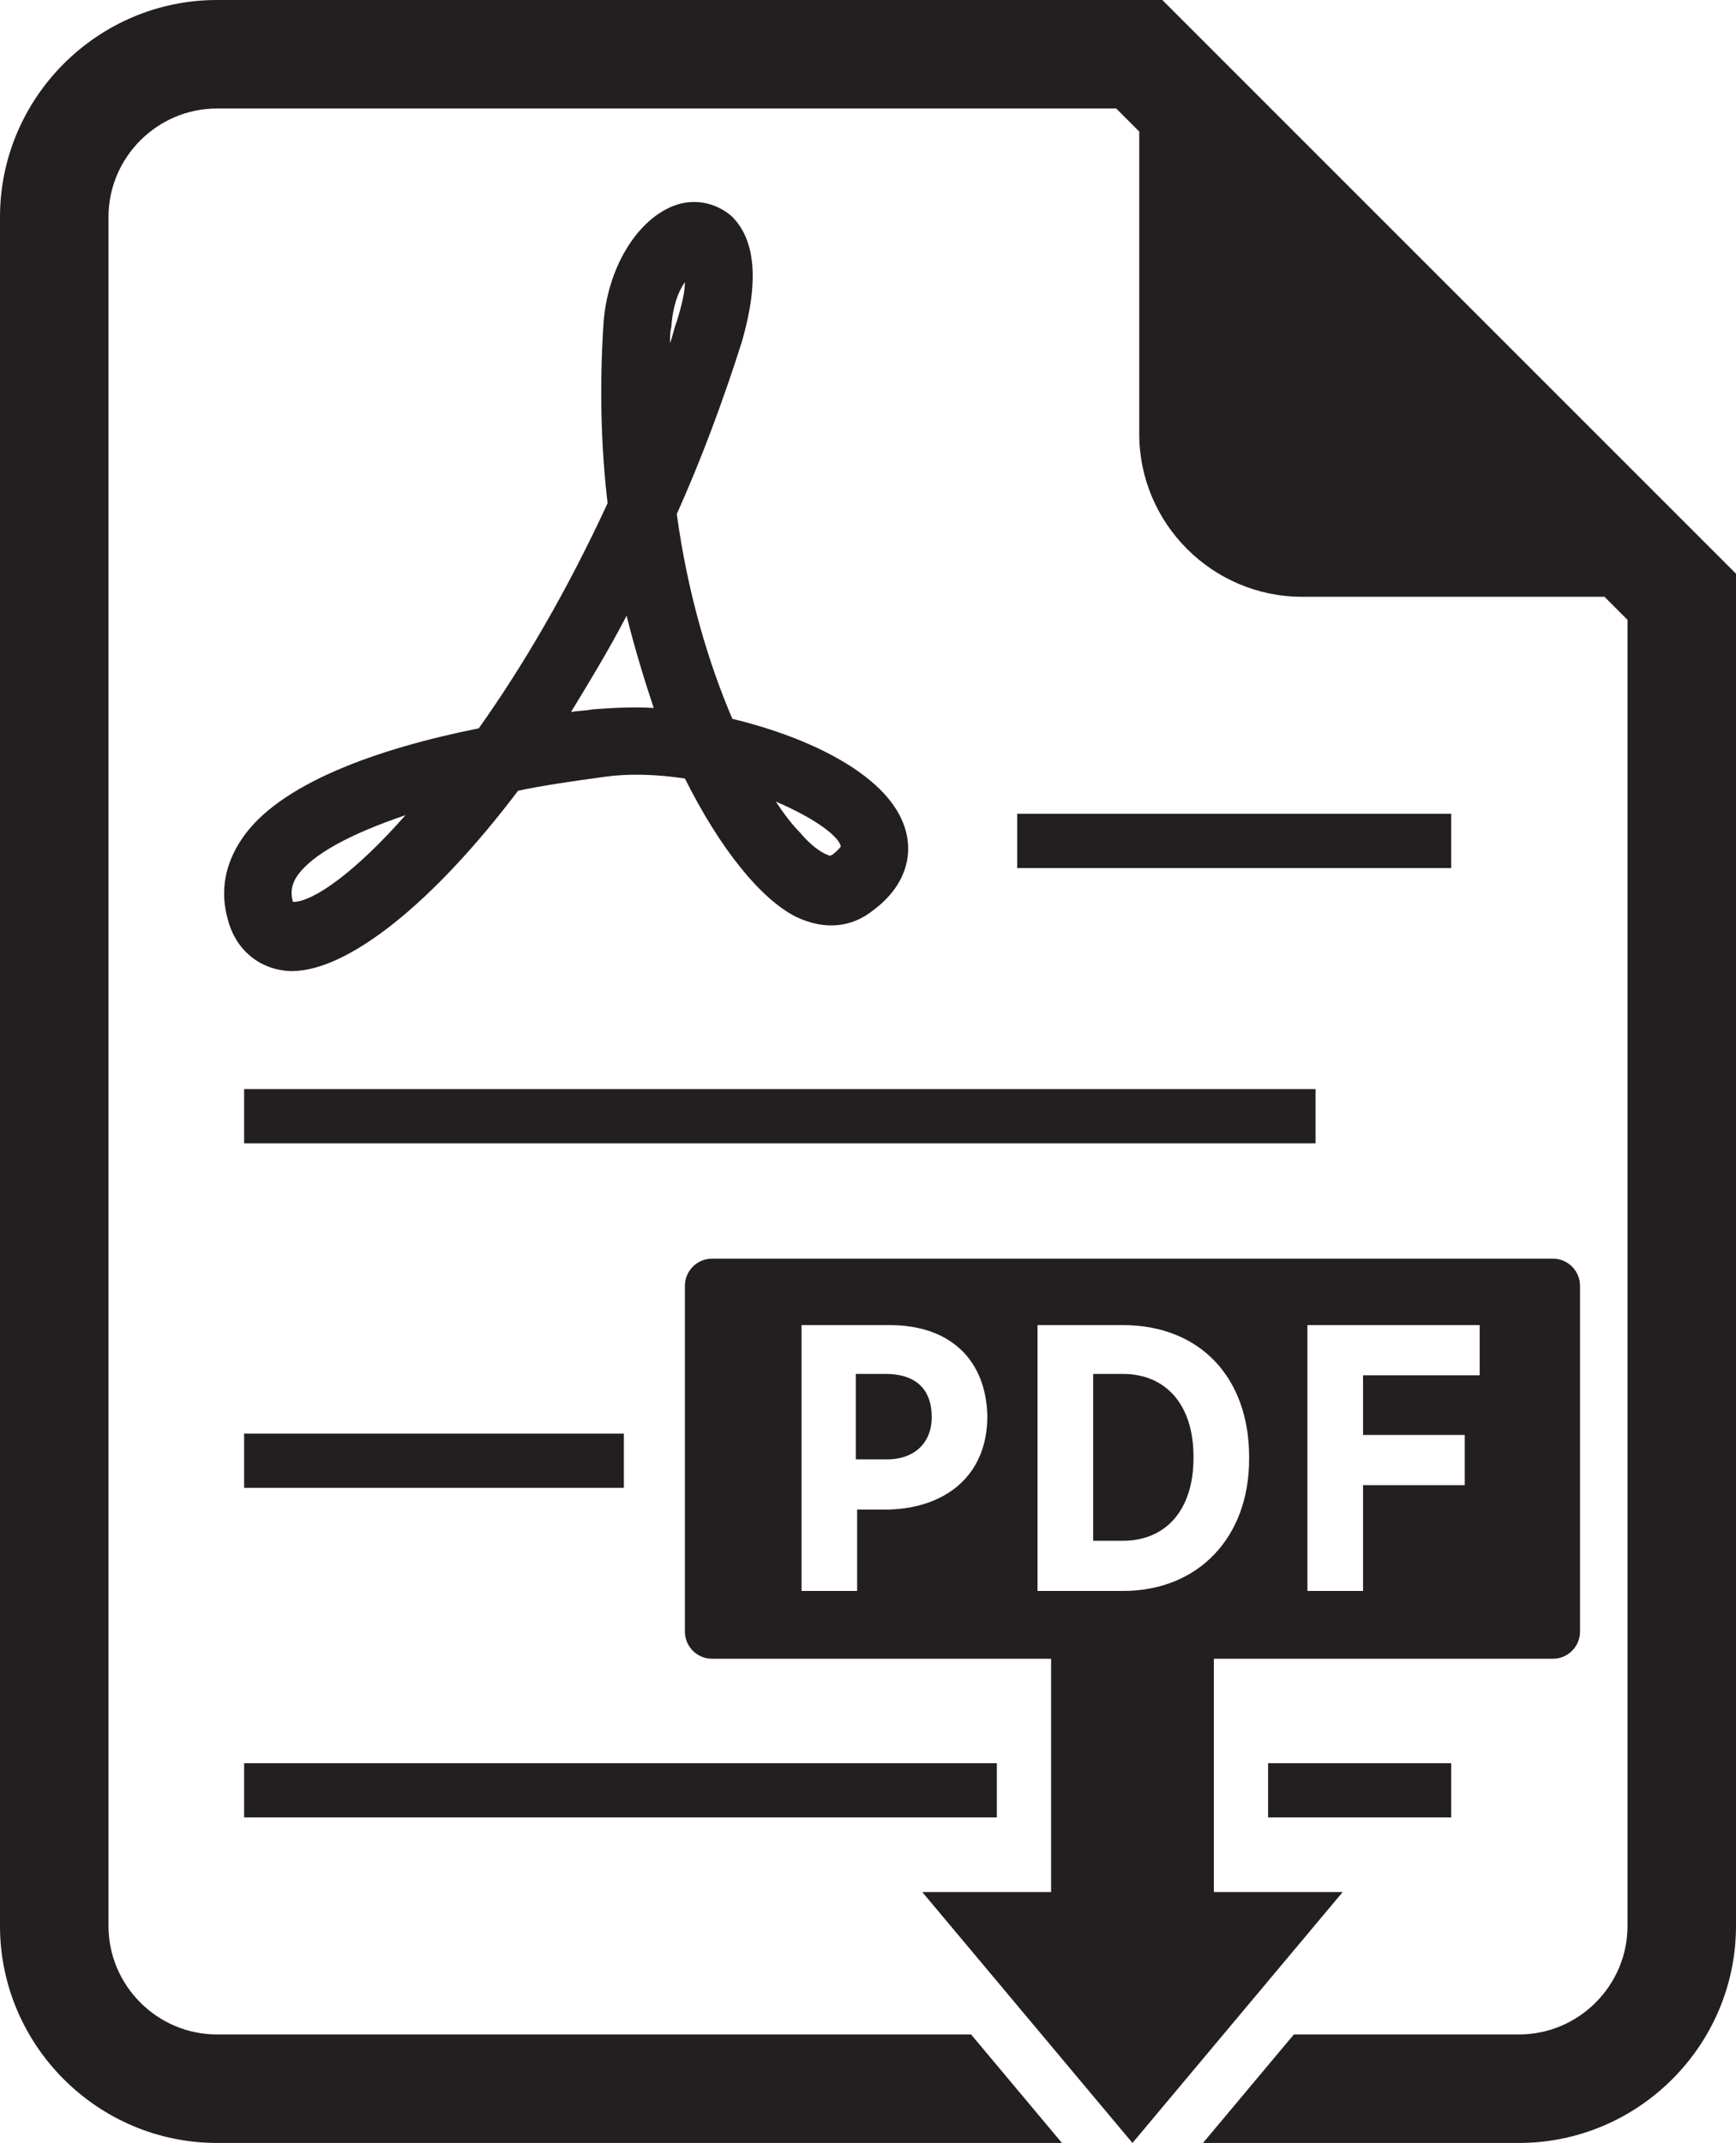
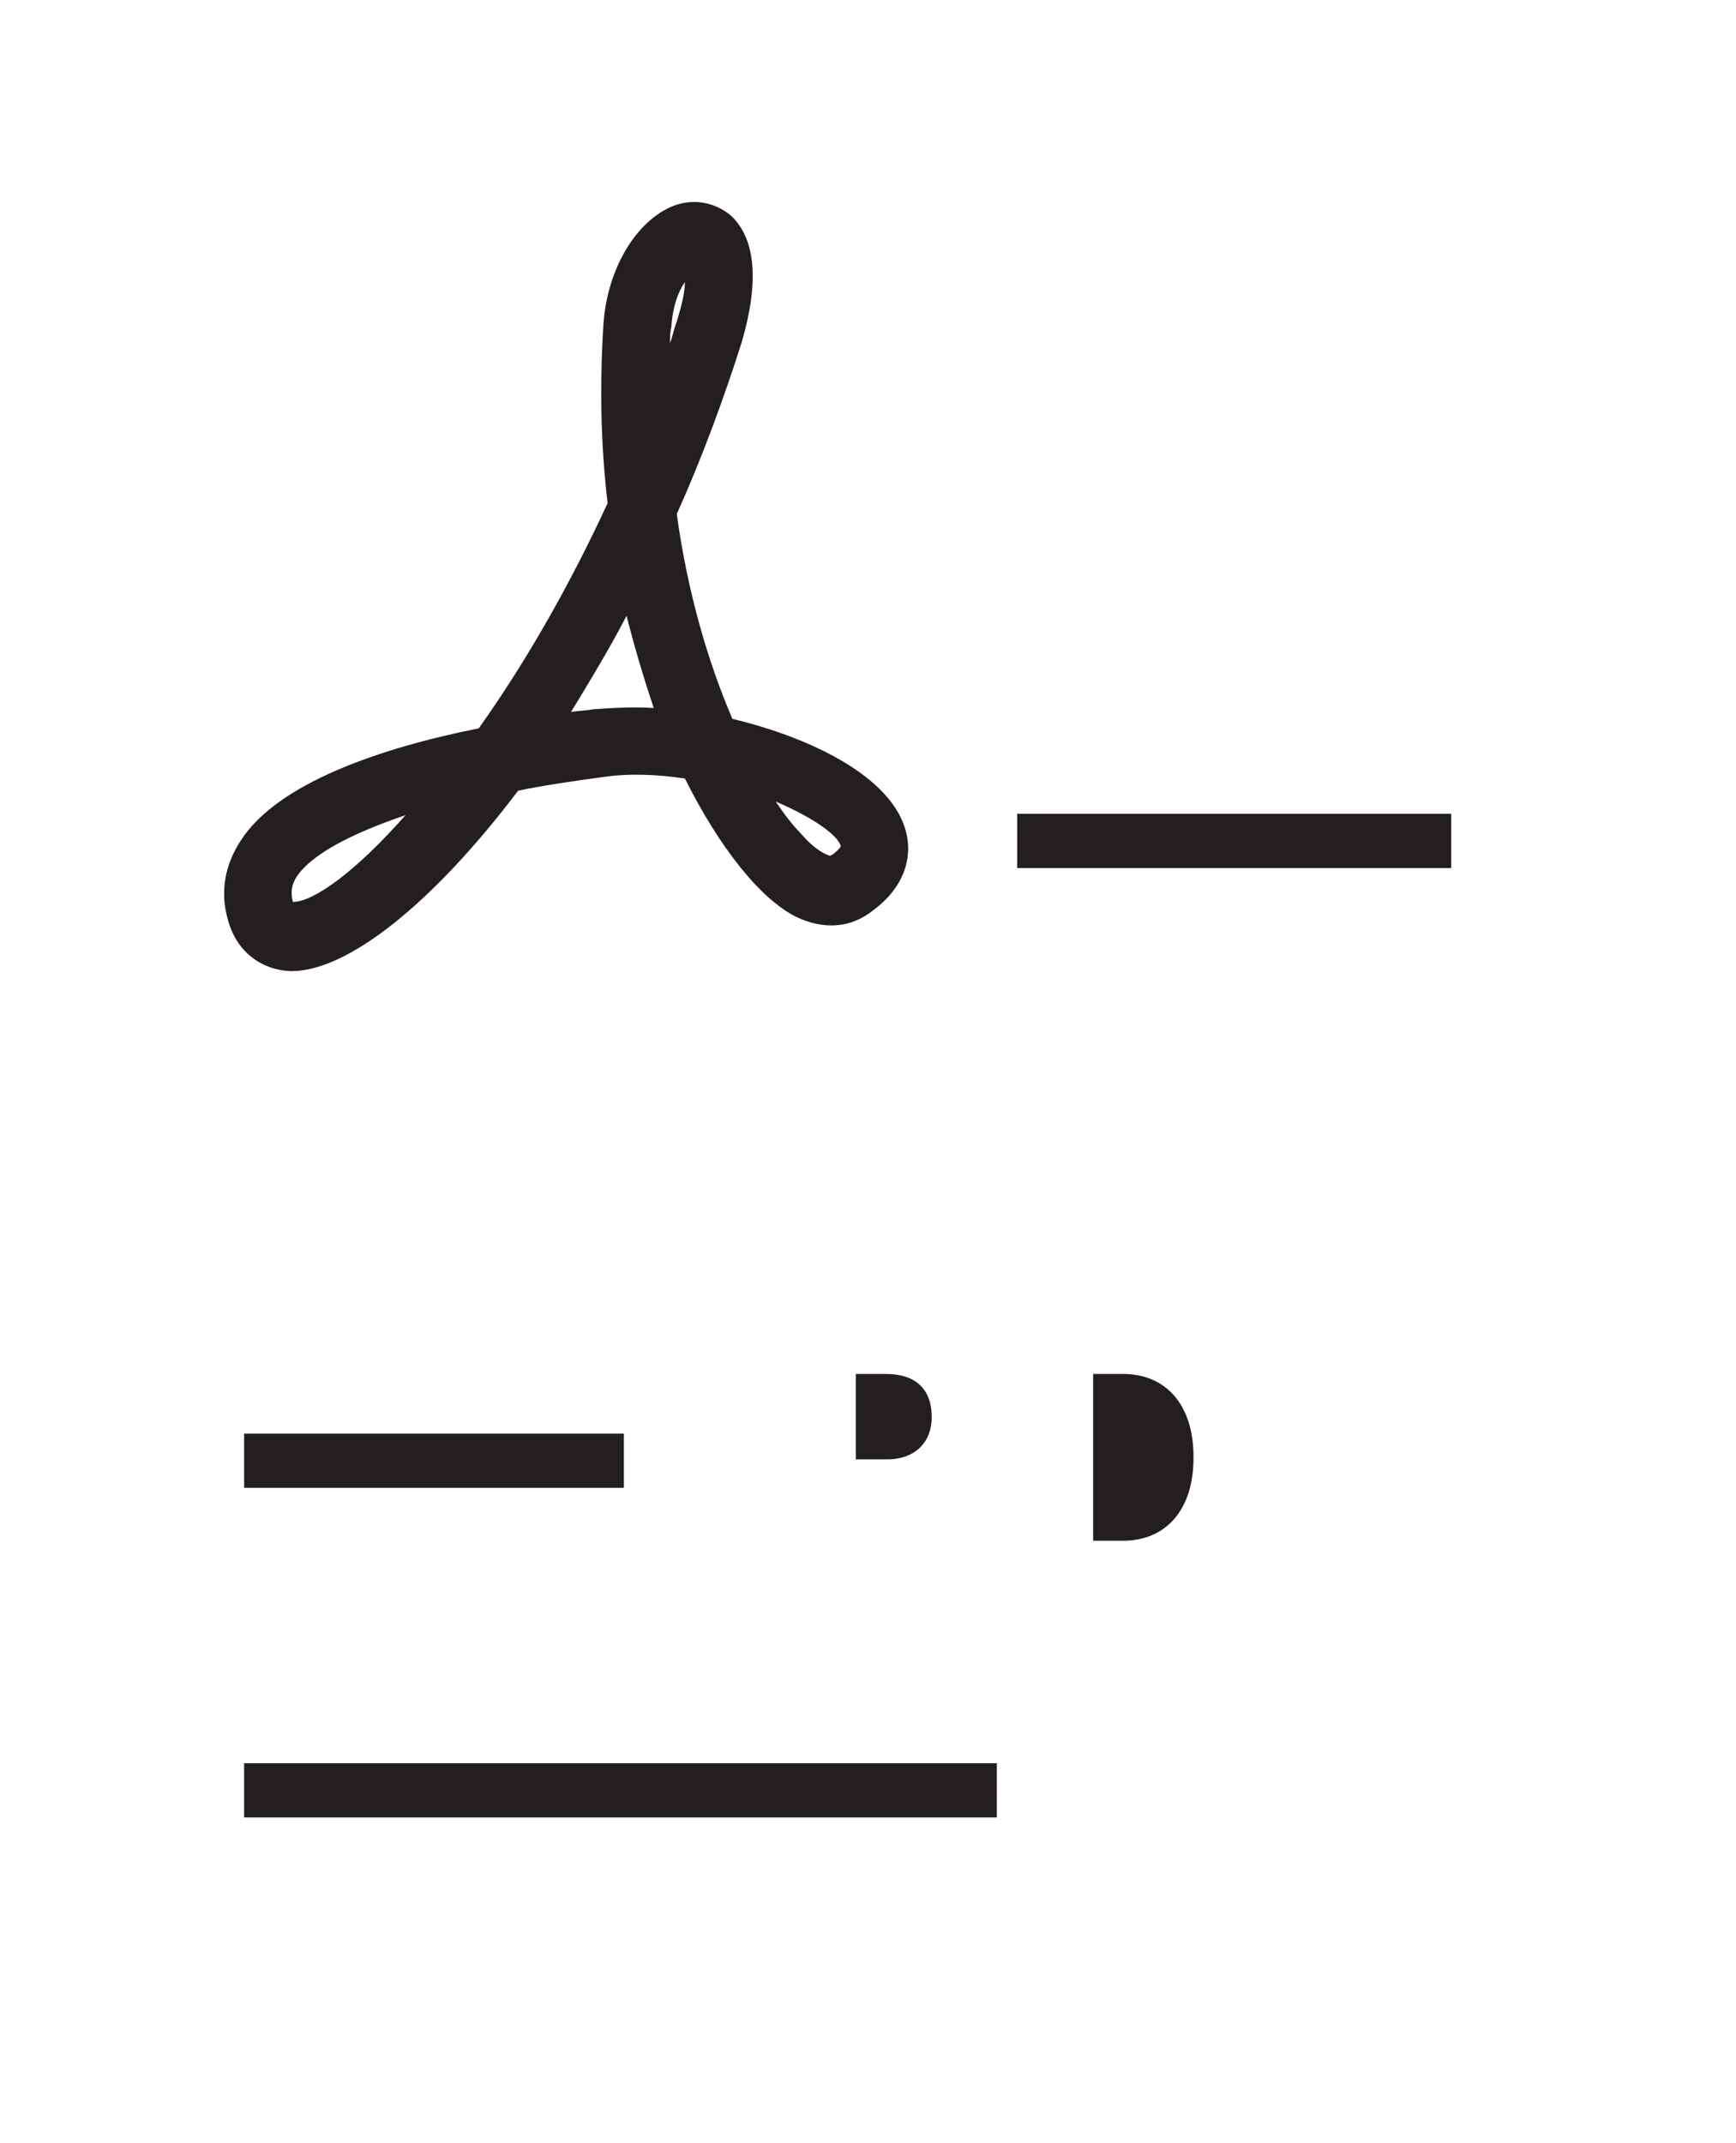
<svg xmlns="http://www.w3.org/2000/svg" version="1.1" id="Layer_1" x="0px" y="0px" viewBox="0 0 128 158" style="enable-background:new 0 0 128 158;" xml:space="preserve">
  <style type="text/css">
	.st0{fill:#231F20;}
</style>
  <g>
-     <path class="st0" d="M85.7,0H16C7.2,0,0,7.2,0,16v126c0,8.8,7.2,16,16,16h62.3l-6.7-8H16c-4.4,0-8-3.6-8-8V16c0-4.4,3.6-8,8-8h66.3   L84,9.7V32c0,6.6,5.4,12,12,12h22.3l1.7,1.7V142c0,4.4-3.6,8-8,8H95.4l-6.7,8H112c8.8,0,16-7.2,16-16V42.3L85.7,0z" />
-     <path class="st0" d="M83.5,158L99,139.5h-9.5v-17.2h25c1.1,0,2-0.9,2-2V94.8c0-1.1-0.9-2-2-2h-62c-1.1,0-2,0.9-2,2v25.5   c0,1.1,0.9,2,2,2h25v17.2H68L83.5,158z M96.5,97.7h12.6v3.7h-8.6v4.4h7.5v3.7h-7.5v7.8h-4.1V97.7z M72.8,104.4   c0,4.5-3.2,6.8-7.3,6.9h-2.3v6h-4.1V97.7h6.5C70,97.7,72.7,100.2,72.8,104.4L72.8,104.4L72.8,104.4z M76.5,97.7h6.3   c5.7,0,9.3,3.9,9.3,9.7v0.2c0,5.7-3.7,9.7-9.3,9.7h-6.3V97.7z" />
    <rect x="75" y="60" class="st0" width="32" height="4" />
-     <rect x="18" y="80.3" class="st0" width="79" height="4" />
    <rect x="18" y="105.7" class="st0" width="28" height="4" />
    <rect x="18" y="130" class="st0" width="55.5" height="4" />
-     <rect x="93.5" y="130" class="st0" width="13.5" height="4" />
    <path class="st0" d="M65.3,101.3h-2.2v6.3h2.3c2.1,0,3.3-1.3,3.3-3.1v0C68.7,102.4,67.5,101.3,65.3,101.3z" />
    <path class="st0" d="M88,107.5v-0.1c0-3.9-2.1-6.1-5.2-6.1h-2.2v12.3h2.2C85.9,113.6,88,111.4,88,107.5z" />
    <path class="st0" d="M17.8,61.9c-1.2,1.8-1.6,3.8-1,5.9v0c0.6,2.3,2.4,3.7,4.6,3.8h0.1c4.2,0,10.5-5.1,16.7-13.3   c1.9-0.4,4-0.7,6.2-1c2-0.3,4.1-0.2,6.1,0.1c2.6,5.2,5.6,8.9,8.2,10.2c2.1,1,4.1,0.8,5.7-0.5c2.3-1.7,3.1-4.1,2.2-6.4   c-1.4-3.6-6.8-6.3-12.6-7.7c-1.8-4.2-3.3-9.3-4.1-15.1c1.8-4,3.4-8.3,4.8-12.7c1.3-4.5,1-7.6-0.8-9.3c-1.2-1-2.8-1.3-4.3-0.7   c-2.7,1.1-4.8,4.6-5.1,8.6c-0.3,4.6-0.2,9.1,0.3,13.3c-3,6.5-6.3,12.1-9.5,16.6C27.8,55.2,20.5,57.8,17.8,61.9z M21.6,66.5   L21.6,66.5L21.6,66.5c-0.2-0.7-0.1-1.3,0.3-1.9c1.1-1.6,3.9-3.1,8-4.5C26.2,64.3,23.1,66.5,21.6,66.5z M62,62.4   c0,0-0.1,0.2-0.6,0.6l-0.2,0.1c-0.3-0.1-1.1-0.4-2.2-1.7c-0.6-0.6-1.2-1.4-1.8-2.3C60,60.3,61.8,61.6,62,62.4z M49.5,24.1   c0.1-1.5,0.5-2.6,1-3.3c0,0.7-0.2,1.6-0.6,2.9c-0.2,0.5-0.3,1.1-0.5,1.6C49.4,24.9,49.4,24.5,49.5,24.1z M46.2,45.4   c0.6,2.4,1.3,4.7,2,6.8c-1.6-0.1-3.1,0-4.5,0.1c-0.5,0.1-1.1,0.1-1.6,0.2C43.5,50.2,44.9,47.9,46.2,45.4z" />
  </g>
</svg>